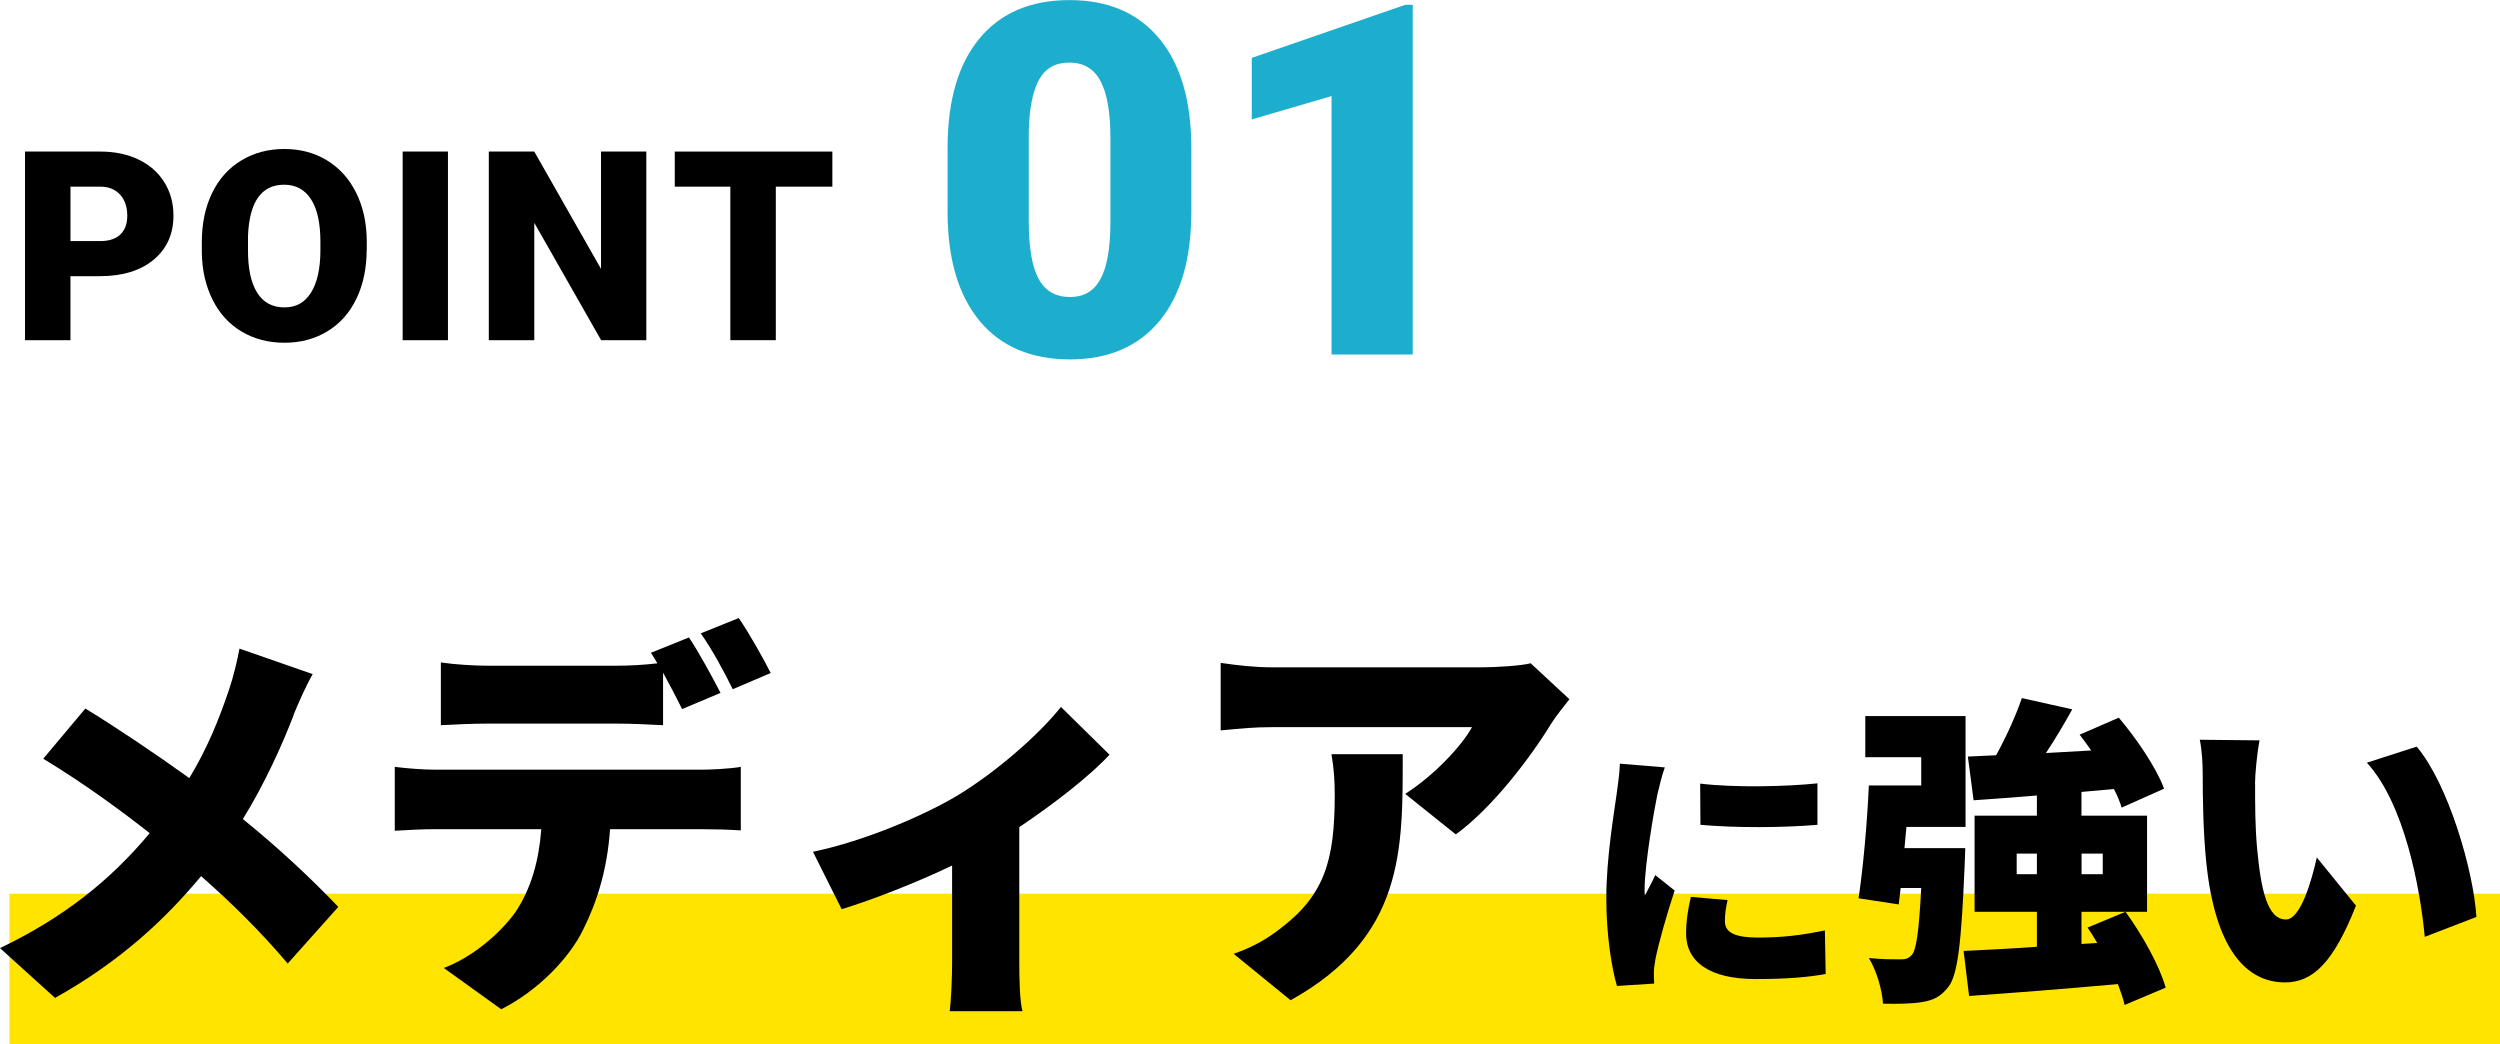
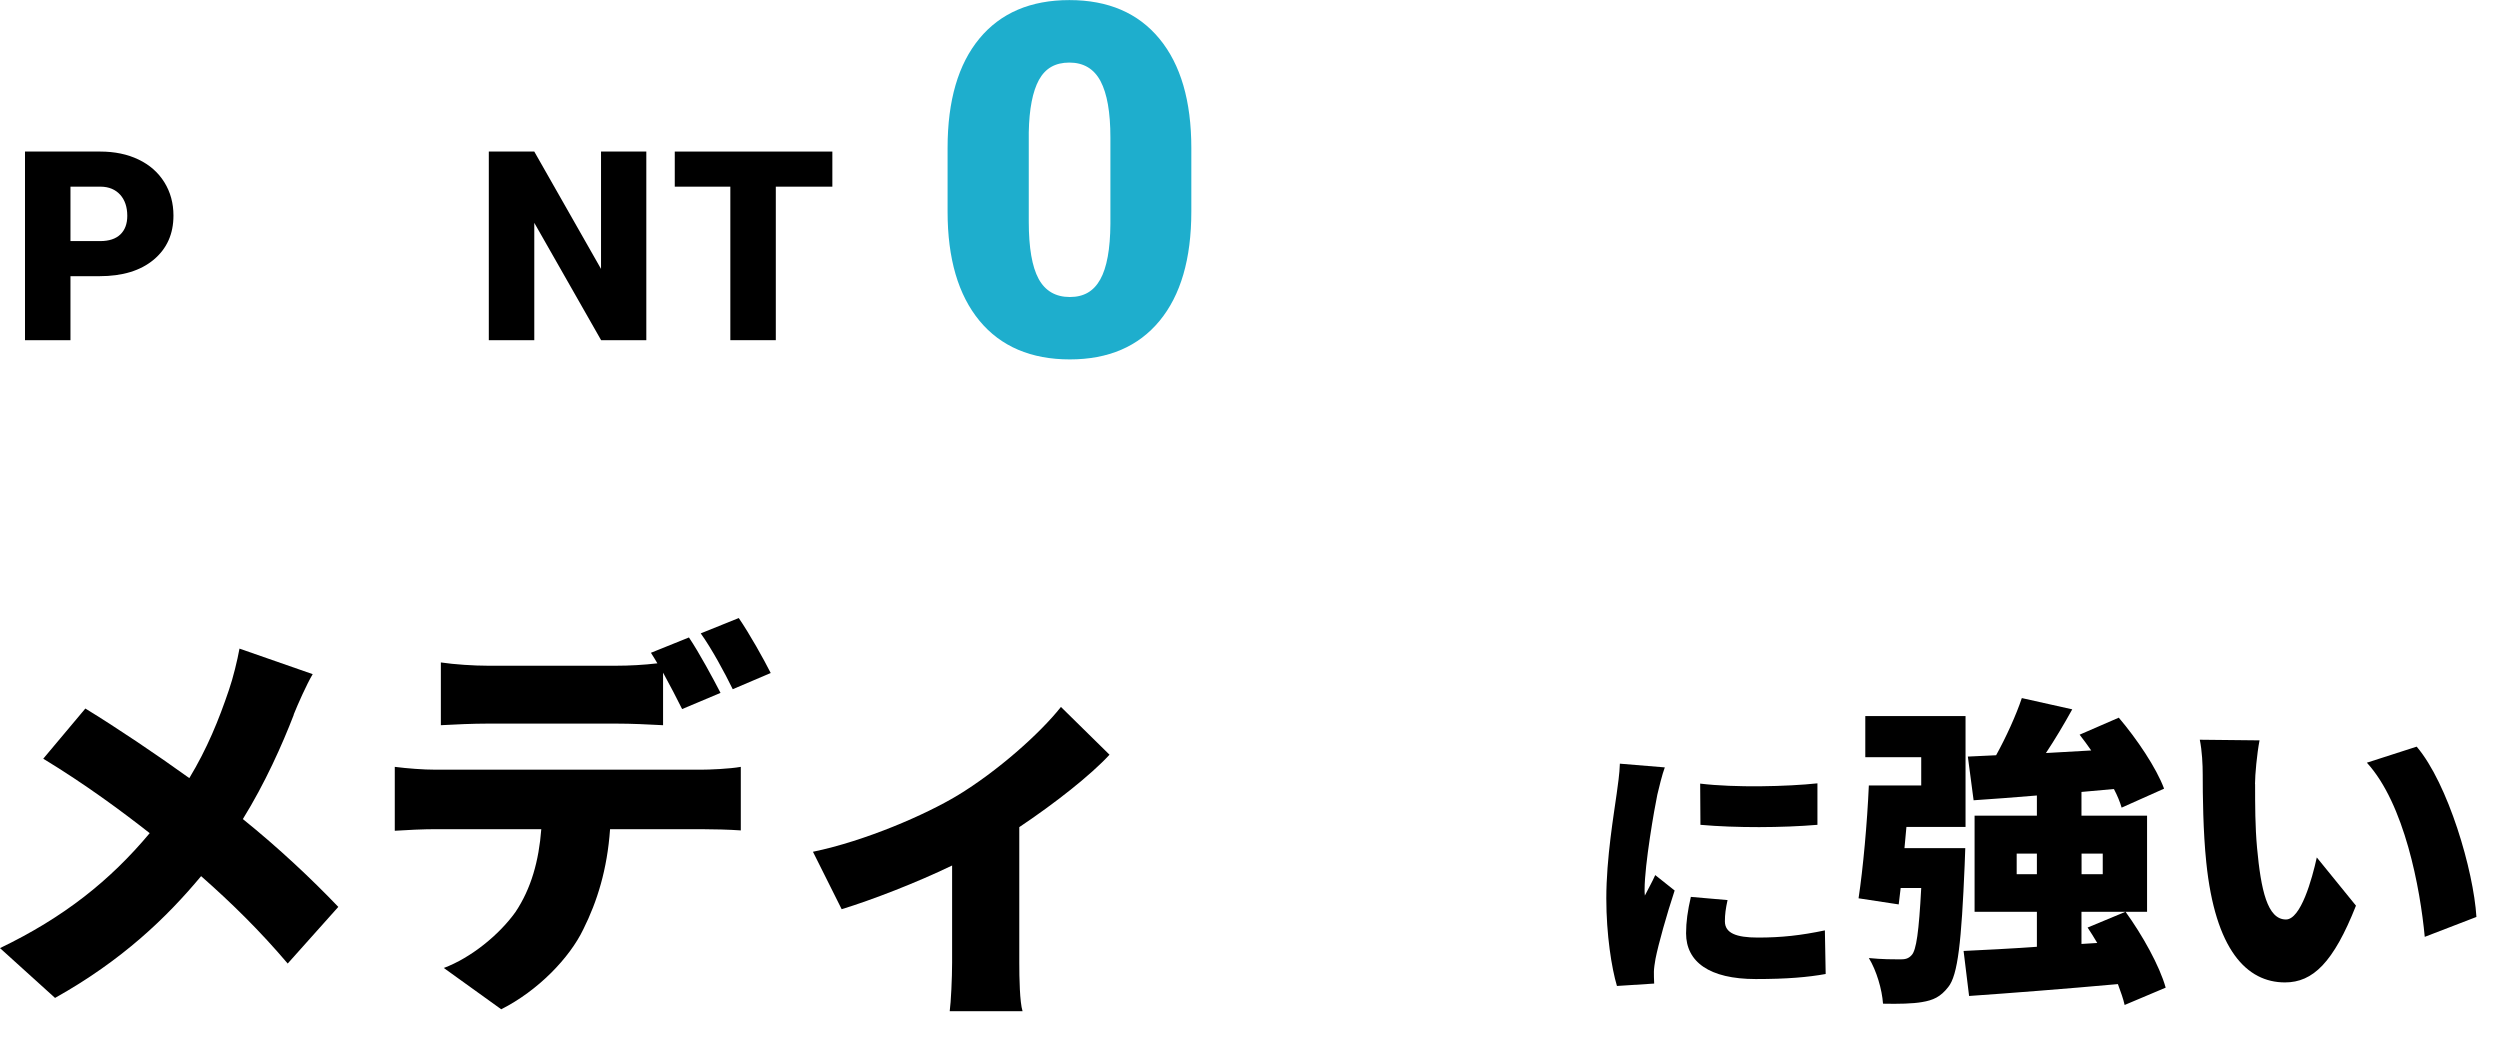
<svg xmlns="http://www.w3.org/2000/svg" id="_レイヤー_2" viewBox="0 0 282.06 117.83">
  <defs>
    <style>.cls-1{fill:#ffe400;}.cls-2{fill:#1eaecd;}</style>
  </defs>
  <g id="_グループ_1">
    <g id="Point">
      <g>
        <path d="M7.95,31.16v7.22H2.82V17.1H11.31c1.63,0,3.07,.3,4.32,.9s2.22,1.45,2.91,2.56c.69,1.11,1.03,2.36,1.03,3.76,0,2.08-.74,3.73-2.23,4.98-1.49,1.24-3.52,1.86-6.12,1.86h-3.27Zm0-3.96h3.36c.99,0,1.75-.25,2.27-.75,.52-.5,.78-1.2,.78-2.1,0-.99-.27-1.79-.8-2.38-.54-.59-1.27-.9-2.19-.91h-3.42v6.14Z" />
-         <path d="M41.37,28.18c0,2.07-.39,3.91-1.15,5.51-.77,1.6-1.86,2.83-3.28,3.69s-3.03,1.29-4.84,1.29-3.42-.42-4.82-1.25-2.5-2.02-3.28-3.57c-.78-1.55-1.2-3.33-1.23-5.33v-1.2c0-2.08,.38-3.92,1.15-5.52s1.86-2.82,3.29-3.69,3.05-1.3,4.87-1.3,3.41,.43,4.82,1.29c1.41,.86,2.51,2.08,3.29,3.66s1.18,3.4,1.19,5.44v.98Zm-5.22-.89c0-2.11-.35-3.72-1.06-4.81-.71-1.1-1.72-1.64-3.03-1.64-2.57,0-3.93,1.93-4.08,5.79v1.56c-.01,2.08,.33,3.69,1.02,4.81,.69,1.12,1.72,1.68,3.08,1.68s2.29-.55,3-1.65c.7-1.1,1.06-2.68,1.07-4.75v-.98Z" />
-         <path d="M50.54,38.38h-5.11V17.1h5.11v21.28Z" />
        <path d="M72.92,38.38h-5.1l-7.54-13.24v13.24h-5.13V17.1h5.13l7.53,13.24v-13.24h5.11v21.28Z" />
        <path d="M93.92,21.06h-6.39v17.32h-5.13V21.06h-6.27v-3.96h17.78v3.96Z" />
      </g>
    </g>
    <g id="_01">
      <g>
        <path class="cls-2" d="M134.41,23.88c0,5.33-1.2,9.44-3.59,12.33s-5.77,4.34-10.12,4.34-7.79-1.45-10.19-4.36c-2.4-2.91-3.6-7.01-3.6-12.3v-7.21c0-5.33,1.2-9.44,3.59-12.33,2.39-2.89,5.78-4.34,10.15-4.34s7.76,1.45,10.16,4.36c2.4,2.91,3.6,7.02,3.6,12.33v7.18Zm-9.13-8.37c0-2.84-.37-4.95-1.11-6.35-.74-1.4-1.92-2.1-3.52-2.1s-2.71,.65-3.43,1.95c-.71,1.3-1.1,3.27-1.15,5.91v10.08c0,2.94,.37,5.1,1.11,6.46,.74,1.36,1.92,2.05,3.52,2.05s2.7-.66,3.44-1.99c.74-1.33,1.12-3.41,1.14-6.25V15.5Z" />
-         <path class="cls-2" d="M159.39,40h-9.16V10.84l-9,2.63V6.53L158.55,.54h.84V40Z" />
      </g>
    </g>
    <g id="_長方形_7">
-       <rect class="cls-1" x="1.06" y="100.83" width="281" height="17" />
-     </g>
+       </g>
    <g id="_メディアに強い">
      <g>
        <path d="M33.15,80.63c-1.32,3.42-3.24,7.72-5.75,11.78,4.02,3.24,7.76,6.76,10.77,9.91l-5.71,6.39c-3.1-3.65-6.25-6.76-9.77-9.86-3.88,4.66-8.9,9.5-16.48,13.74l-6.21-5.62c7.21-3.47,12.42-7.62,16.89-12.97-3.15-2.47-7.21-5.48-12.01-8.4l4.75-5.66c3.52,2.15,7.99,5.16,11.73,7.85,2.01-3.33,3.33-6.57,4.47-9.95,.46-1.32,.96-3.38,1.19-4.66l8.26,2.88c-.68,1.14-1.69,3.42-2.15,4.57Z" />
        <path d="M49.16,86.84h29.9c.96,0,3.24-.09,4.52-.32v7.17c-1.23-.09-3.15-.14-4.52-.14h-10.23c-.32,4.57-1.46,8.17-3.01,11.28-1.55,3.24-5.11,6.94-9.27,9.04l-6.48-4.66c3.06-1.14,6.25-3.74,8.08-6.3,1.78-2.65,2.65-5.8,2.92-9.36h-11.92c-1.32,0-3.33,.09-4.61,.18v-7.21c1.42,.18,3.2,.32,4.61,.32Zm32.14-8.67l-4.34,1.83c-.59-1.19-1.37-2.69-2.15-4.11v5.93c-1.69-.09-3.56-.18-5.3-.18h-14.47c-1.6,0-3.79,.09-5.3,.18v-7.08c1.55,.23,3.74,.37,5.3,.37h14.47c1.51,0,3.15-.09,4.66-.27-.23-.41-.5-.82-.73-1.19l4.29-1.73c1.14,1.69,2.74,4.66,3.56,6.25Zm5.66-2.24l-4.29,1.83c-.91-1.87-2.37-4.57-3.61-6.3l4.29-1.73c1.19,1.73,2.83,4.66,3.61,6.21Z" />
        <path d="M108.01,89.76c4.52-2.74,9.31-6.99,11.69-10l5.48,5.39c-2.15,2.33-6.16,5.48-10.18,8.17v15.29c0,1.73,.05,4.47,.37,5.48h-8.22c.14-1,.27-3.74,.27-5.48v-10.96c-4.06,1.96-9.04,3.88-12.46,4.93l-3.24-6.48c5.94-1.23,12.74-4.2,16.3-6.35Z" />
-         <path d="M175.02,81.63c-2.33,3.83-6.67,9.54-10.77,12.51l-5.71-4.57c3.38-2.15,6.53-5.62,7.53-7.53h-22.55c-2.01,0-3.42,.14-5.8,.37v-7.62c1.87,.27,3.79,.5,5.8,.5h23.69c1.51,0,4.52-.18,5.48-.46l4.38,4.06c-.55,.69-1.6,2.01-2.05,2.74Zm-29.4,31.23l-6.44-5.25c1.6-.55,3.29-1.32,5.2-2.79,5.07-3.83,6.21-7.72,6.21-15.16,0-1.6-.09-2.92-.37-4.57h8.04c0,10.73,.23,20.59-12.65,27.76Z" />
        <path d="M186.99,89.64c-.33,1.56-1.44,7.92-1.44,10.71,0,.09,0,.57,.03,.69,.42-.84,.78-1.44,1.17-2.31l2.19,1.74c-.9,2.73-1.83,6.03-2.16,7.71-.09,.45-.18,1.17-.18,1.44,0,.33,0,.87,.03,1.35l-4.2,.27c-.6-2.01-1.2-5.79-1.2-9.87,0-4.59,.87-9.6,1.17-11.82,.12-.9,.33-2.25,.36-3.39l5.07,.42c-.27,.69-.72,2.52-.84,3.06Zm7.62,14.31c0,1.32,1.26,1.83,3.72,1.83,2.67,0,4.83-.24,7.56-.81l.09,4.92c-1.98,.36-4.35,.57-7.89,.57-5.25,0-7.86-1.95-7.86-5.16,0-1.29,.18-2.55,.54-4.11l4.14,.36c-.21,.96-.3,1.62-.3,2.4Zm10.44-15.57v4.68c-3.93,.33-9.18,.36-13.2,0l-.03-4.65c3.93,.48,9.87,.33,13.23-.03Z" />
        <path d="M221.73,95.7s-.04,1.31-.07,1.92c-.36,8.59-.76,12.4-1.85,13.74-.87,1.12-1.7,1.49-2.97,1.7-1.02,.18-2.65,.22-4.39,.18-.11-1.6-.73-3.73-1.6-5.15,1.45,.15,2.83,.15,3.55,.15,.54,0,.91-.07,1.27-.47,.54-.54,.83-2.68,1.09-7.58h-2.32c-.07,.65-.15,1.27-.22,1.85l-4.53-.69c.51-3.37,.98-8.56,1.16-12.73h5.91v-3.19h-6.31v-4.64h11.31v12.51h-6.67l-.22,2.39h6.85Zm17.98,17.69c-.15-.69-.44-1.49-.76-2.36-5.98,.54-12.18,1.02-16.79,1.34l-.62-5.08c2.32-.11,5.18-.25,8.27-.47v-3.95h-7.03v-10.84h7.03v-2.28c-2.61,.22-5.04,.4-7.14,.54l-.65-4.93,3.19-.15c1.12-2.03,2.25-4.5,2.9-6.45l5.69,1.27c-.94,1.7-1.96,3.41-2.97,4.93l5.11-.29c-.44-.62-.87-1.23-1.31-1.78l4.42-1.92c2.03,2.39,4.24,5.66,5.11,8.01l-4.79,2.14c-.18-.62-.47-1.34-.87-2.1l-3.66,.33v2.68h7.4v10.84h-7.4v3.63l1.78-.11c-.36-.62-.73-1.2-1.09-1.74l4.28-1.78c1.89,2.61,3.84,6.09,4.53,8.56l-4.64,1.96Zm-9.9-14.76v-2.32h-2.28v2.32h2.28Zm5.04-2.32v2.32h2.39v-2.32h-2.39Z" />
        <path d="M254.43,88.48c0,2.39,0,4.75,.22,7.18,.44,4.75,1.16,8.08,3.26,8.08,1.67,0,2.94-4.53,3.48-7l4.42,5.44c-2.54,6.42-4.86,8.66-8.01,8.66-4.31,0-7.87-3.66-8.88-13.56-.36-3.44-.4-7.61-.4-9.9,0-1.09-.07-2.65-.33-3.92l6.74,.07c-.29,1.52-.51,3.88-.51,4.93Zm24.98,14.97l-5.84,2.25c-.51-5.47-2.28-15.01-6.53-19.65l5.62-1.81c3.55,4.17,6.42,13.99,6.74,19.21Z" />
      </g>
    </g>
  </g>
</svg>